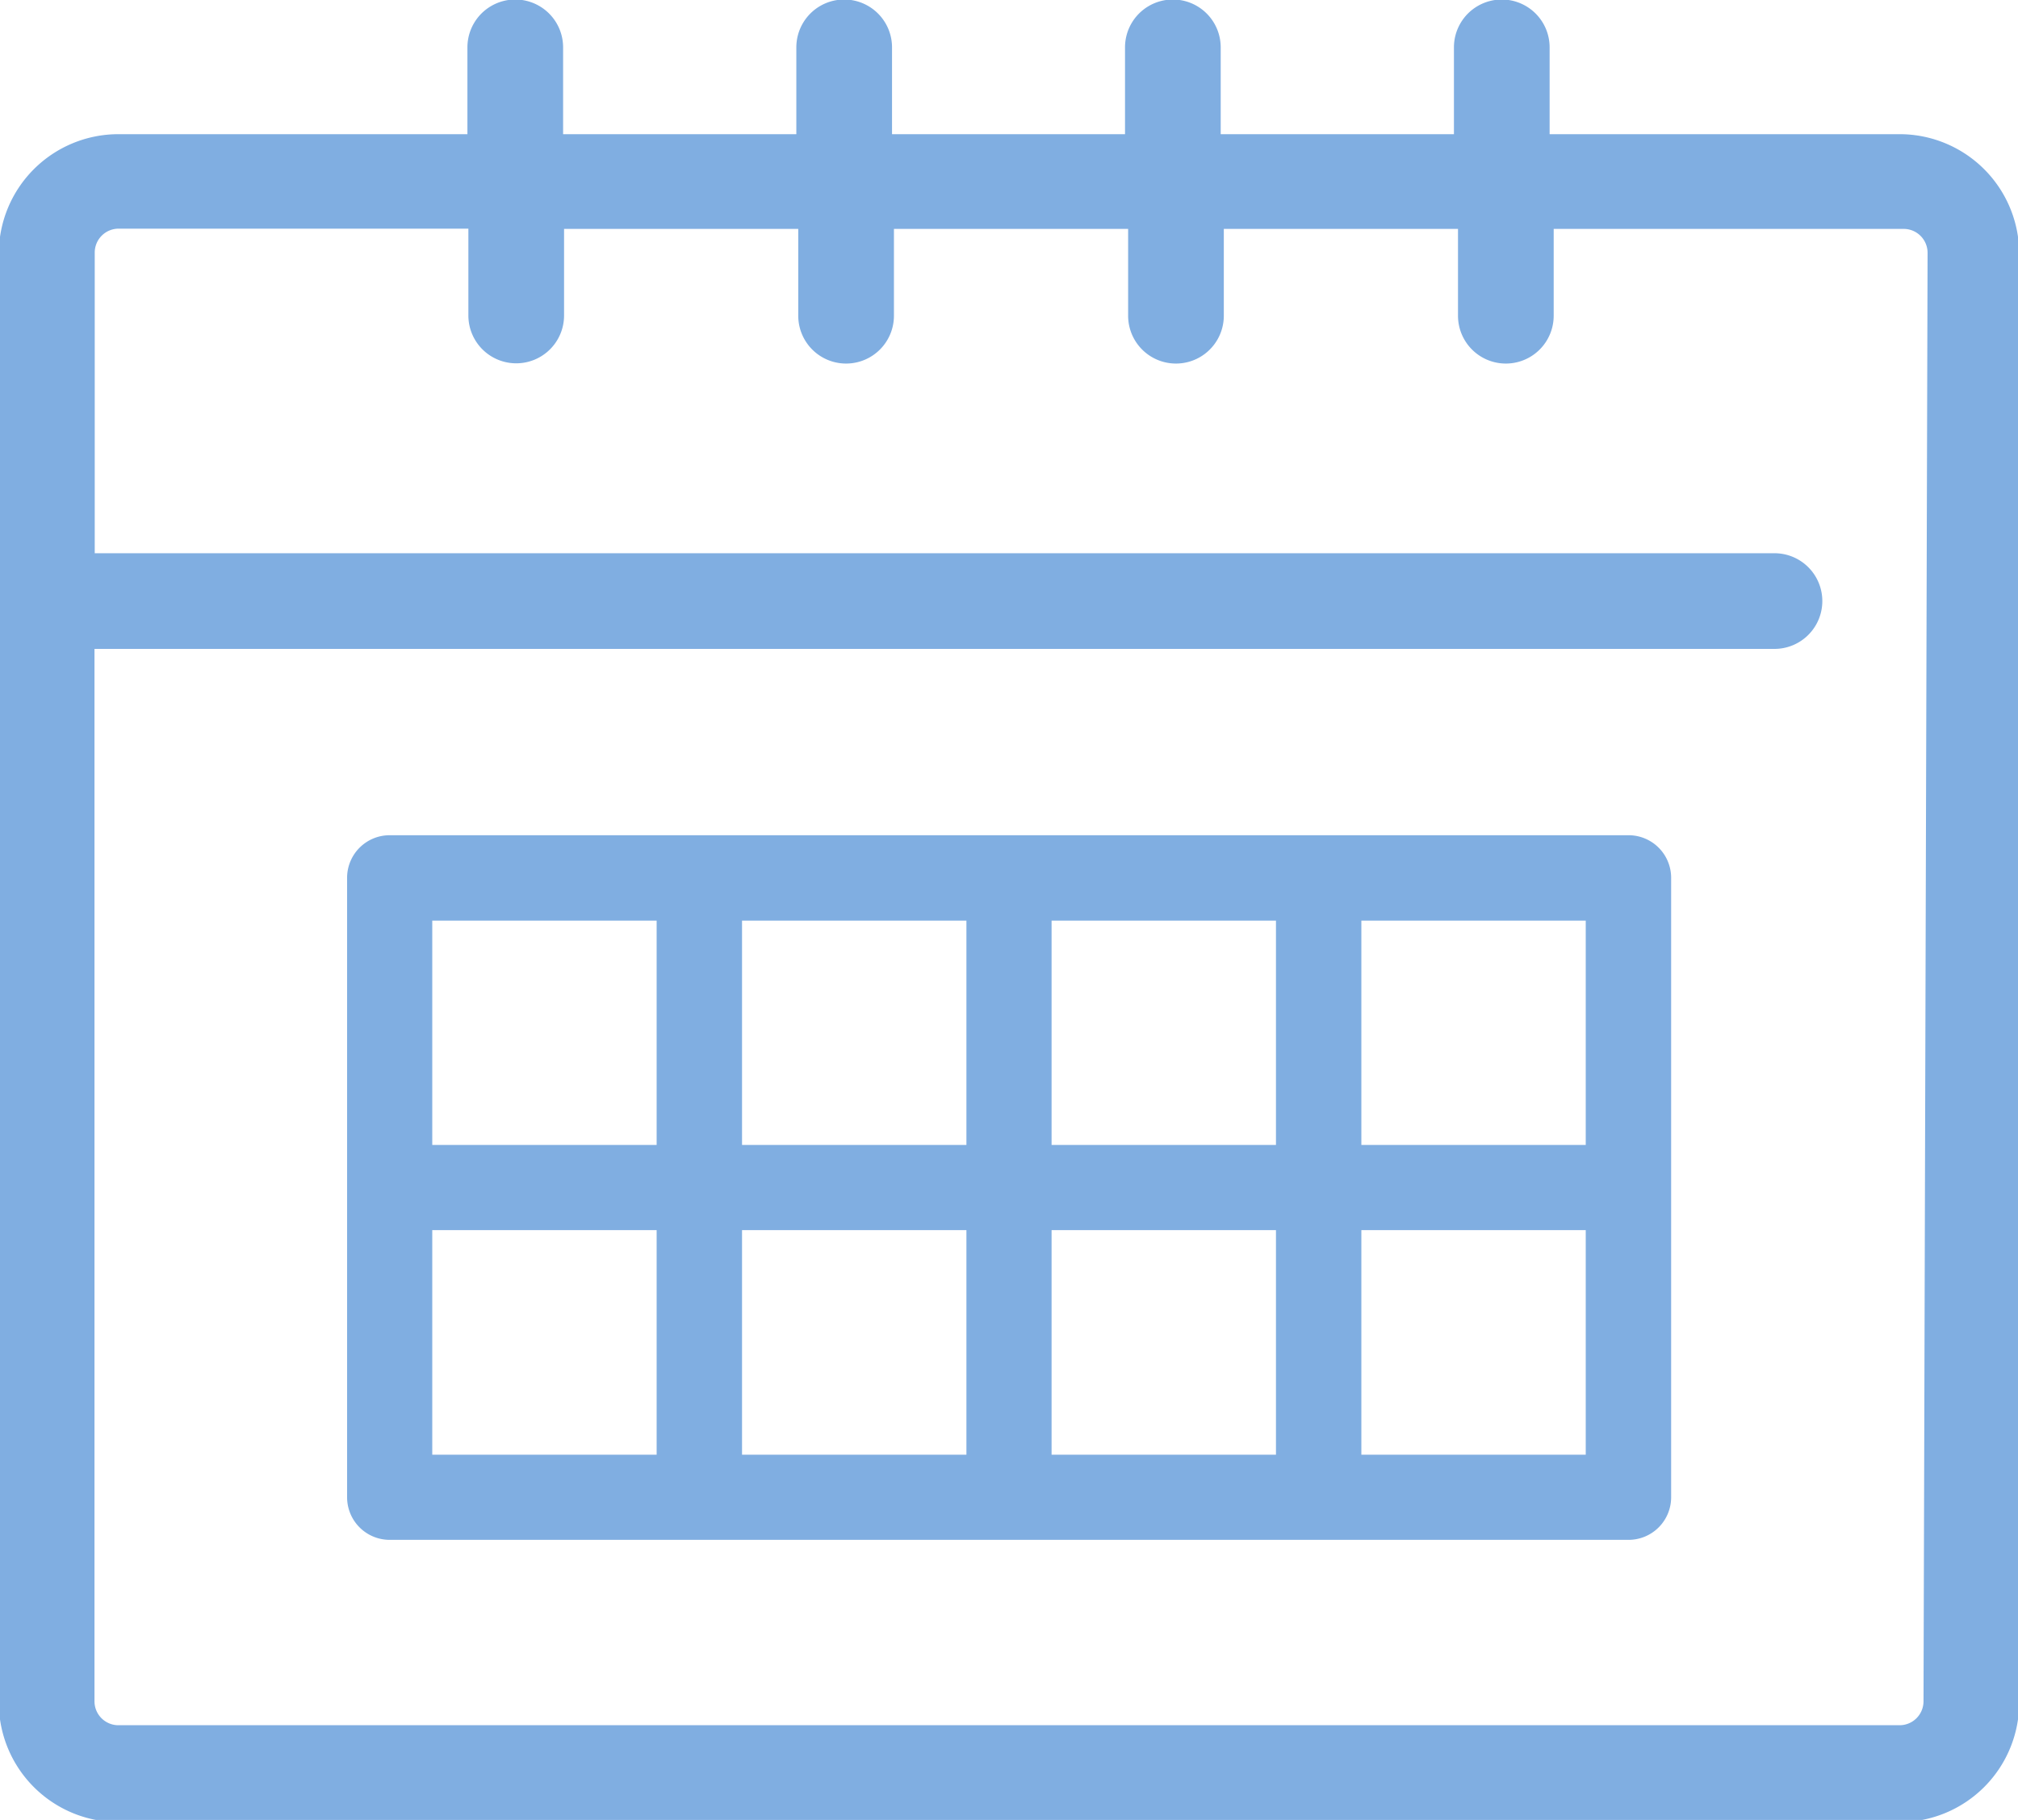
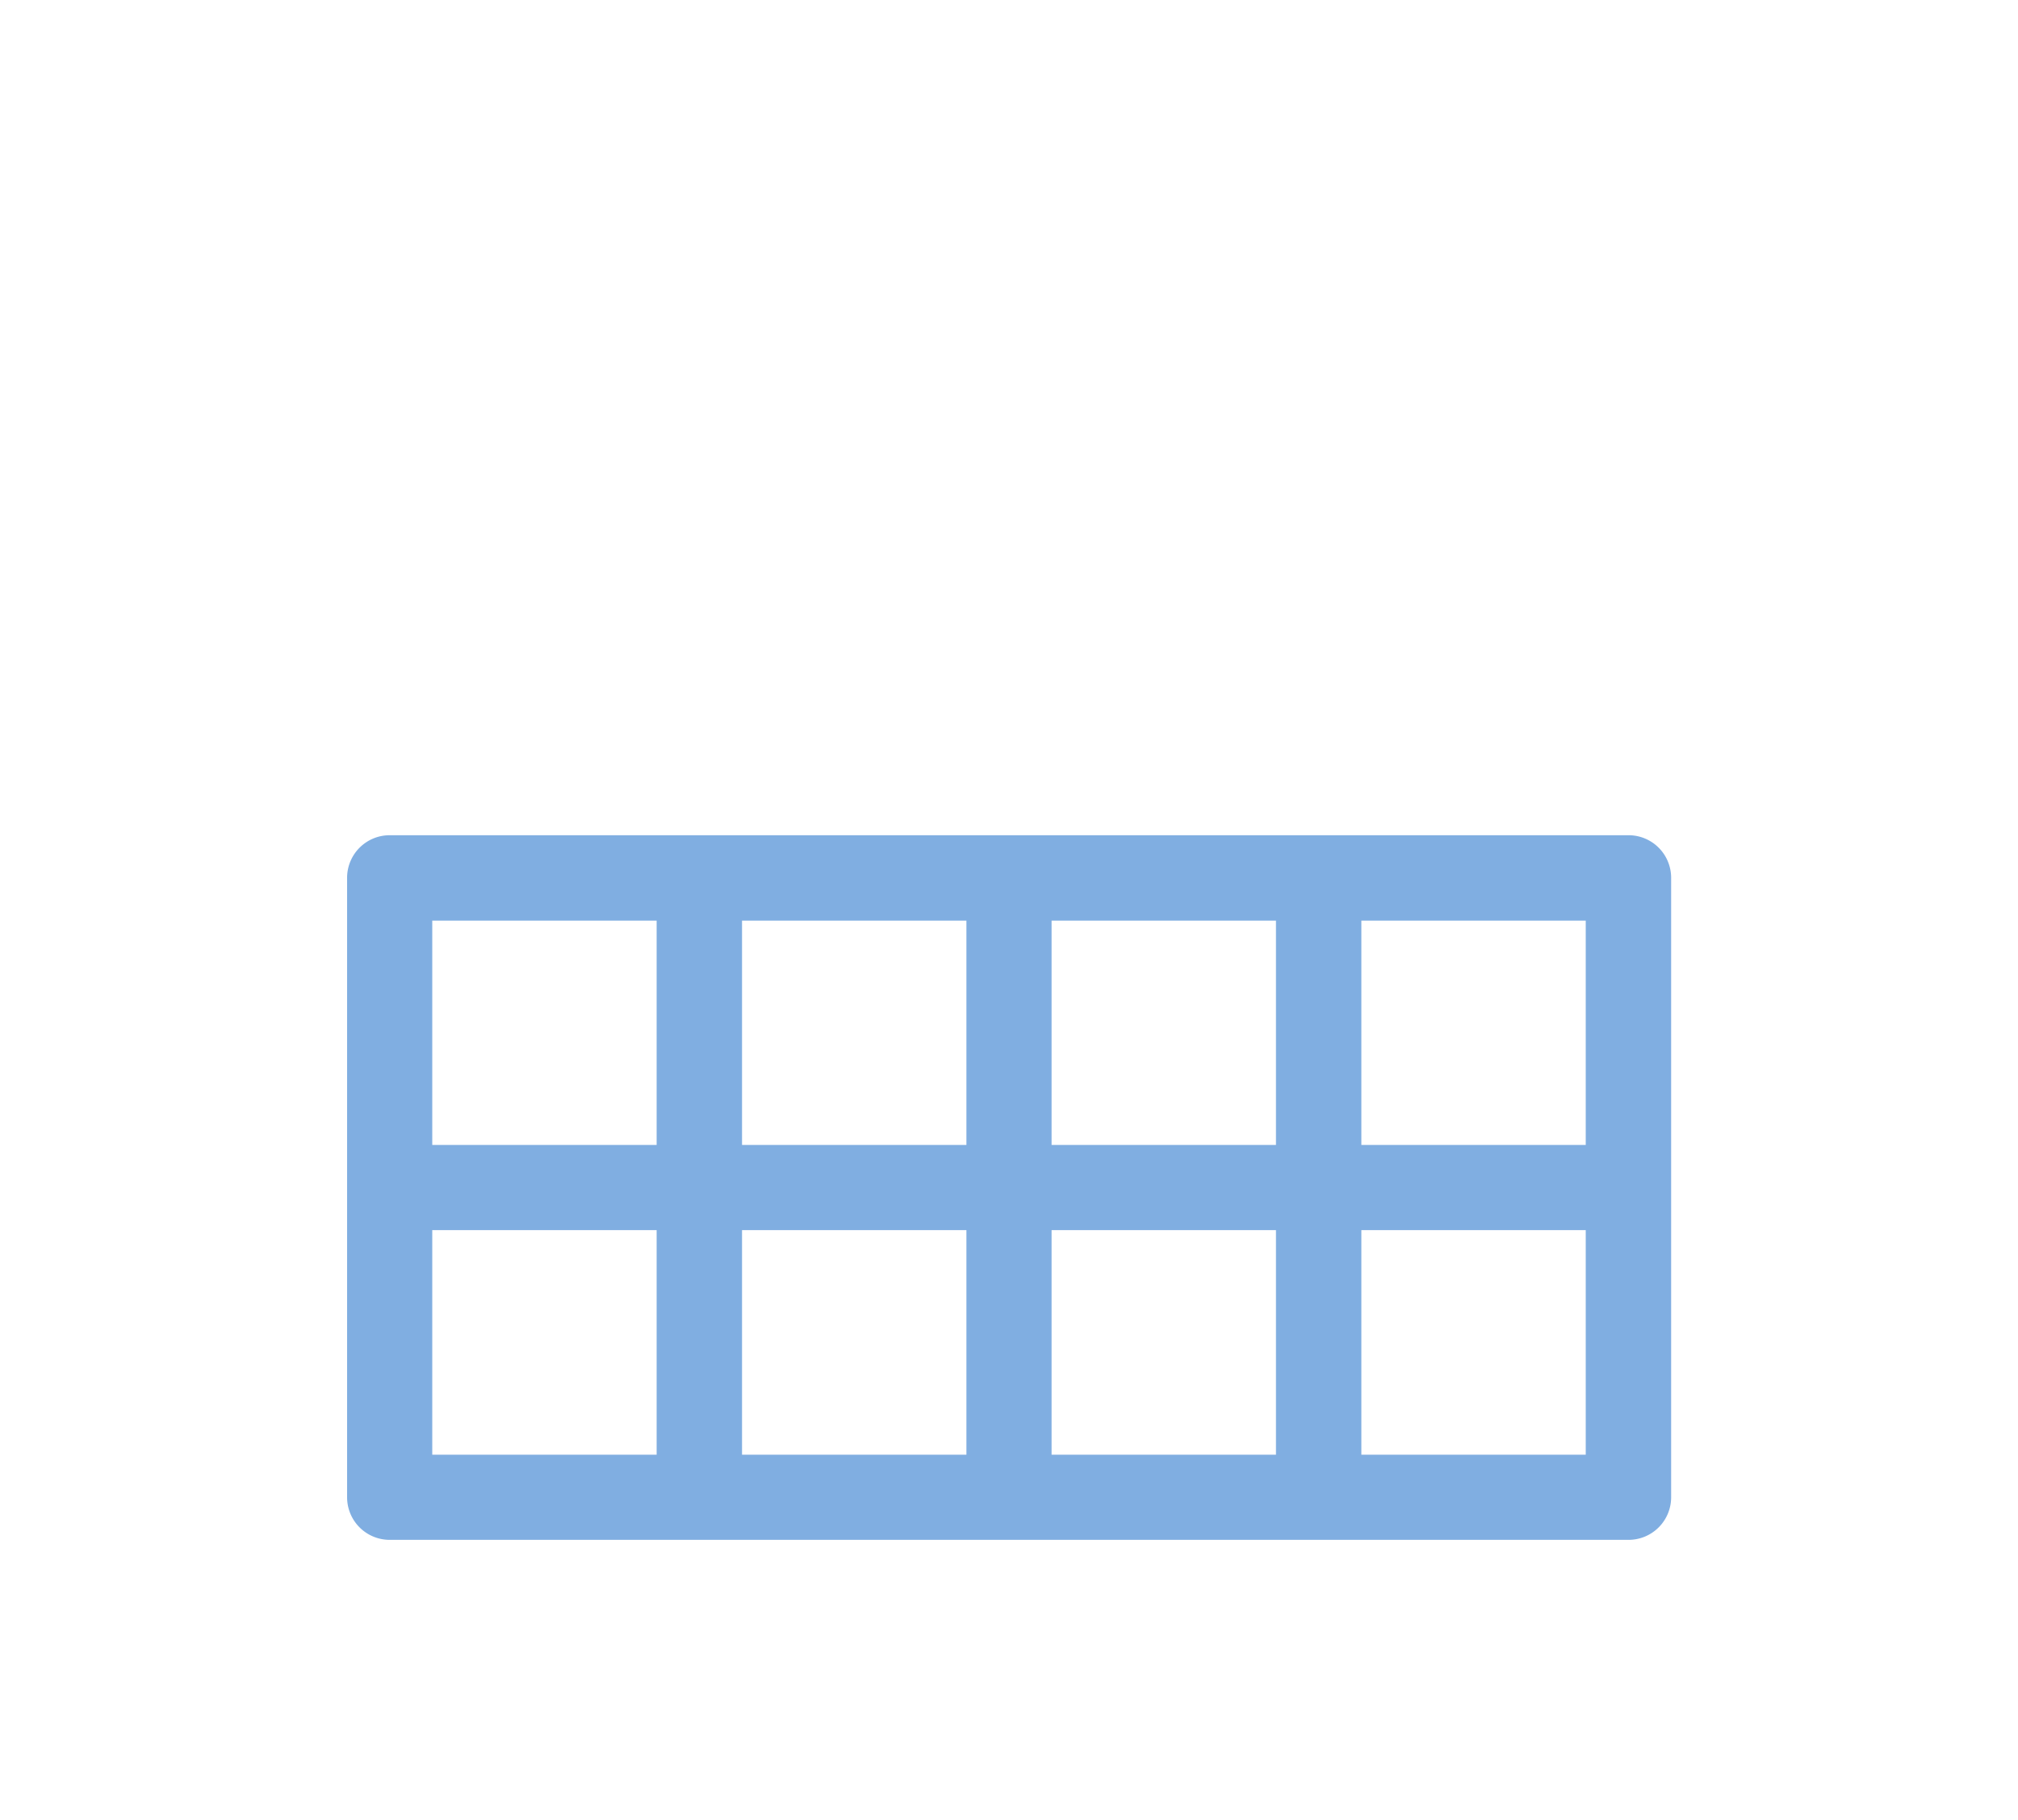
<svg xmlns="http://www.w3.org/2000/svg" id="Ebene_1" data-name="Ebene 1" viewBox="0 0 84.36 76.09">
  <defs>
    <style>.cls-1{fill:#80aee1;}</style>
  </defs>
  <title>events</title>
-   <path class="cls-1" d="M112.23,42.57H97.6V38.94a2,2,0,1,0-4,0v3.63H83.85V38.94a2,2,0,1,0-4,0v3.63H70.11V38.94a2,2,0,1,0-4,0v3.63H56.36V38.94a2,2,0,1,0-4,0v3.63H37.77a5,5,0,0,0-5,5v60.57a5,5,0,0,0,5,5h74.46a5,5,0,0,0,5-5V47.52A5,5,0,0,0,112.23,42.57Zm1,65.52a1,1,0,0,1-1,1H37.77a1,1,0,0,1-1-1v-44H107a2,2,0,1,0,0-4H36.78V47.52a1,1,0,0,1,1-1H52.4v3.63a2,2,0,1,0,4,0V46.53h9.79v3.63a2,2,0,1,0,4,0V46.53h9.79v3.63a2,2,0,1,0,4,0V46.53h9.79v3.63a2,2,0,1,0,4,0V46.53h14.63a1,1,0,0,1,1,1Z" transform="translate(-32.82 -36.96)" />
  <path class="cls-1" d="M100.89,71.88H49.11a1.78,1.78,0,0,0-1.78,1.78V99.56a1.78,1.78,0,0,0,1.78,1.78h51.79a1.78,1.78,0,0,0,1.78-1.78V73.66A1.78,1.78,0,0,0,100.89,71.88ZM60.27,97.78H50.89V88.39h9.38Zm0-12.95H50.89V75.45h9.38ZM73.22,97.78H63.84V88.39h9.38Zm0-12.95H63.84V75.45h9.38ZM86.16,97.78H76.78V88.39h9.38Zm0-12.95H76.78V75.45h9.38ZM99.11,97.78H89.73V88.39h9.38Zm0-12.95H89.73V75.45h9.38Z" transform="translate(-32.82 -36.96)" />
</svg>